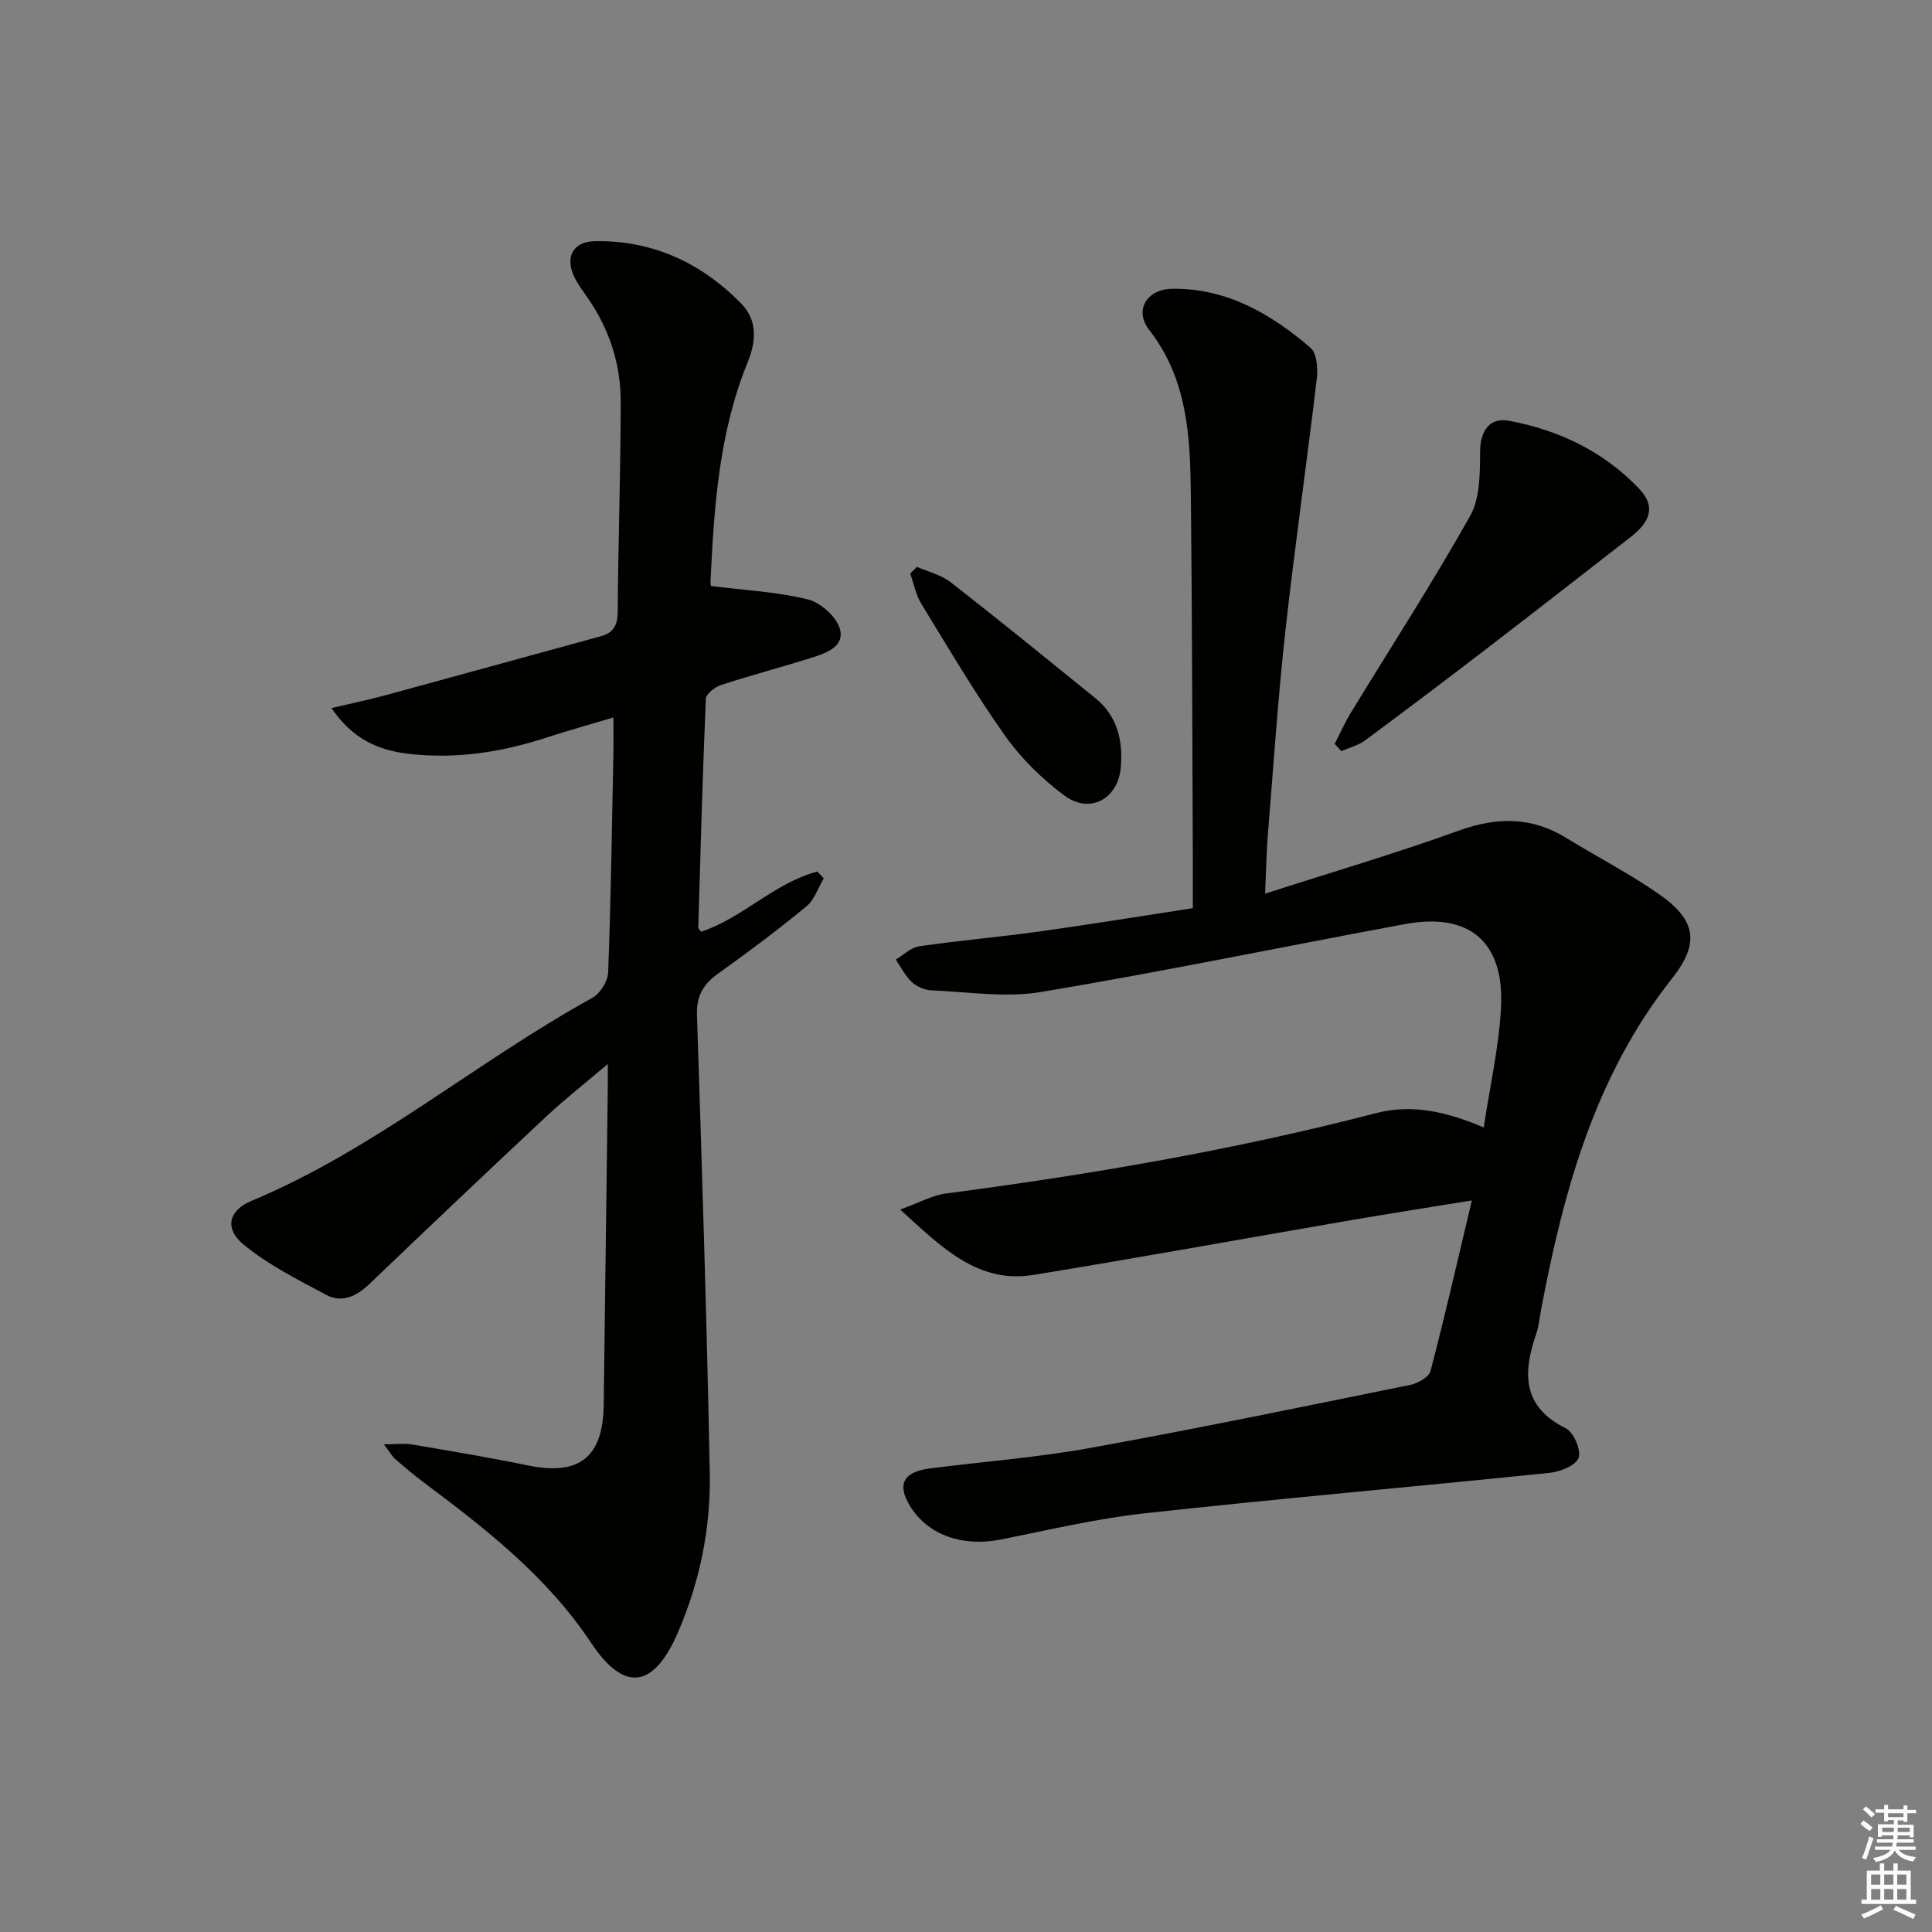
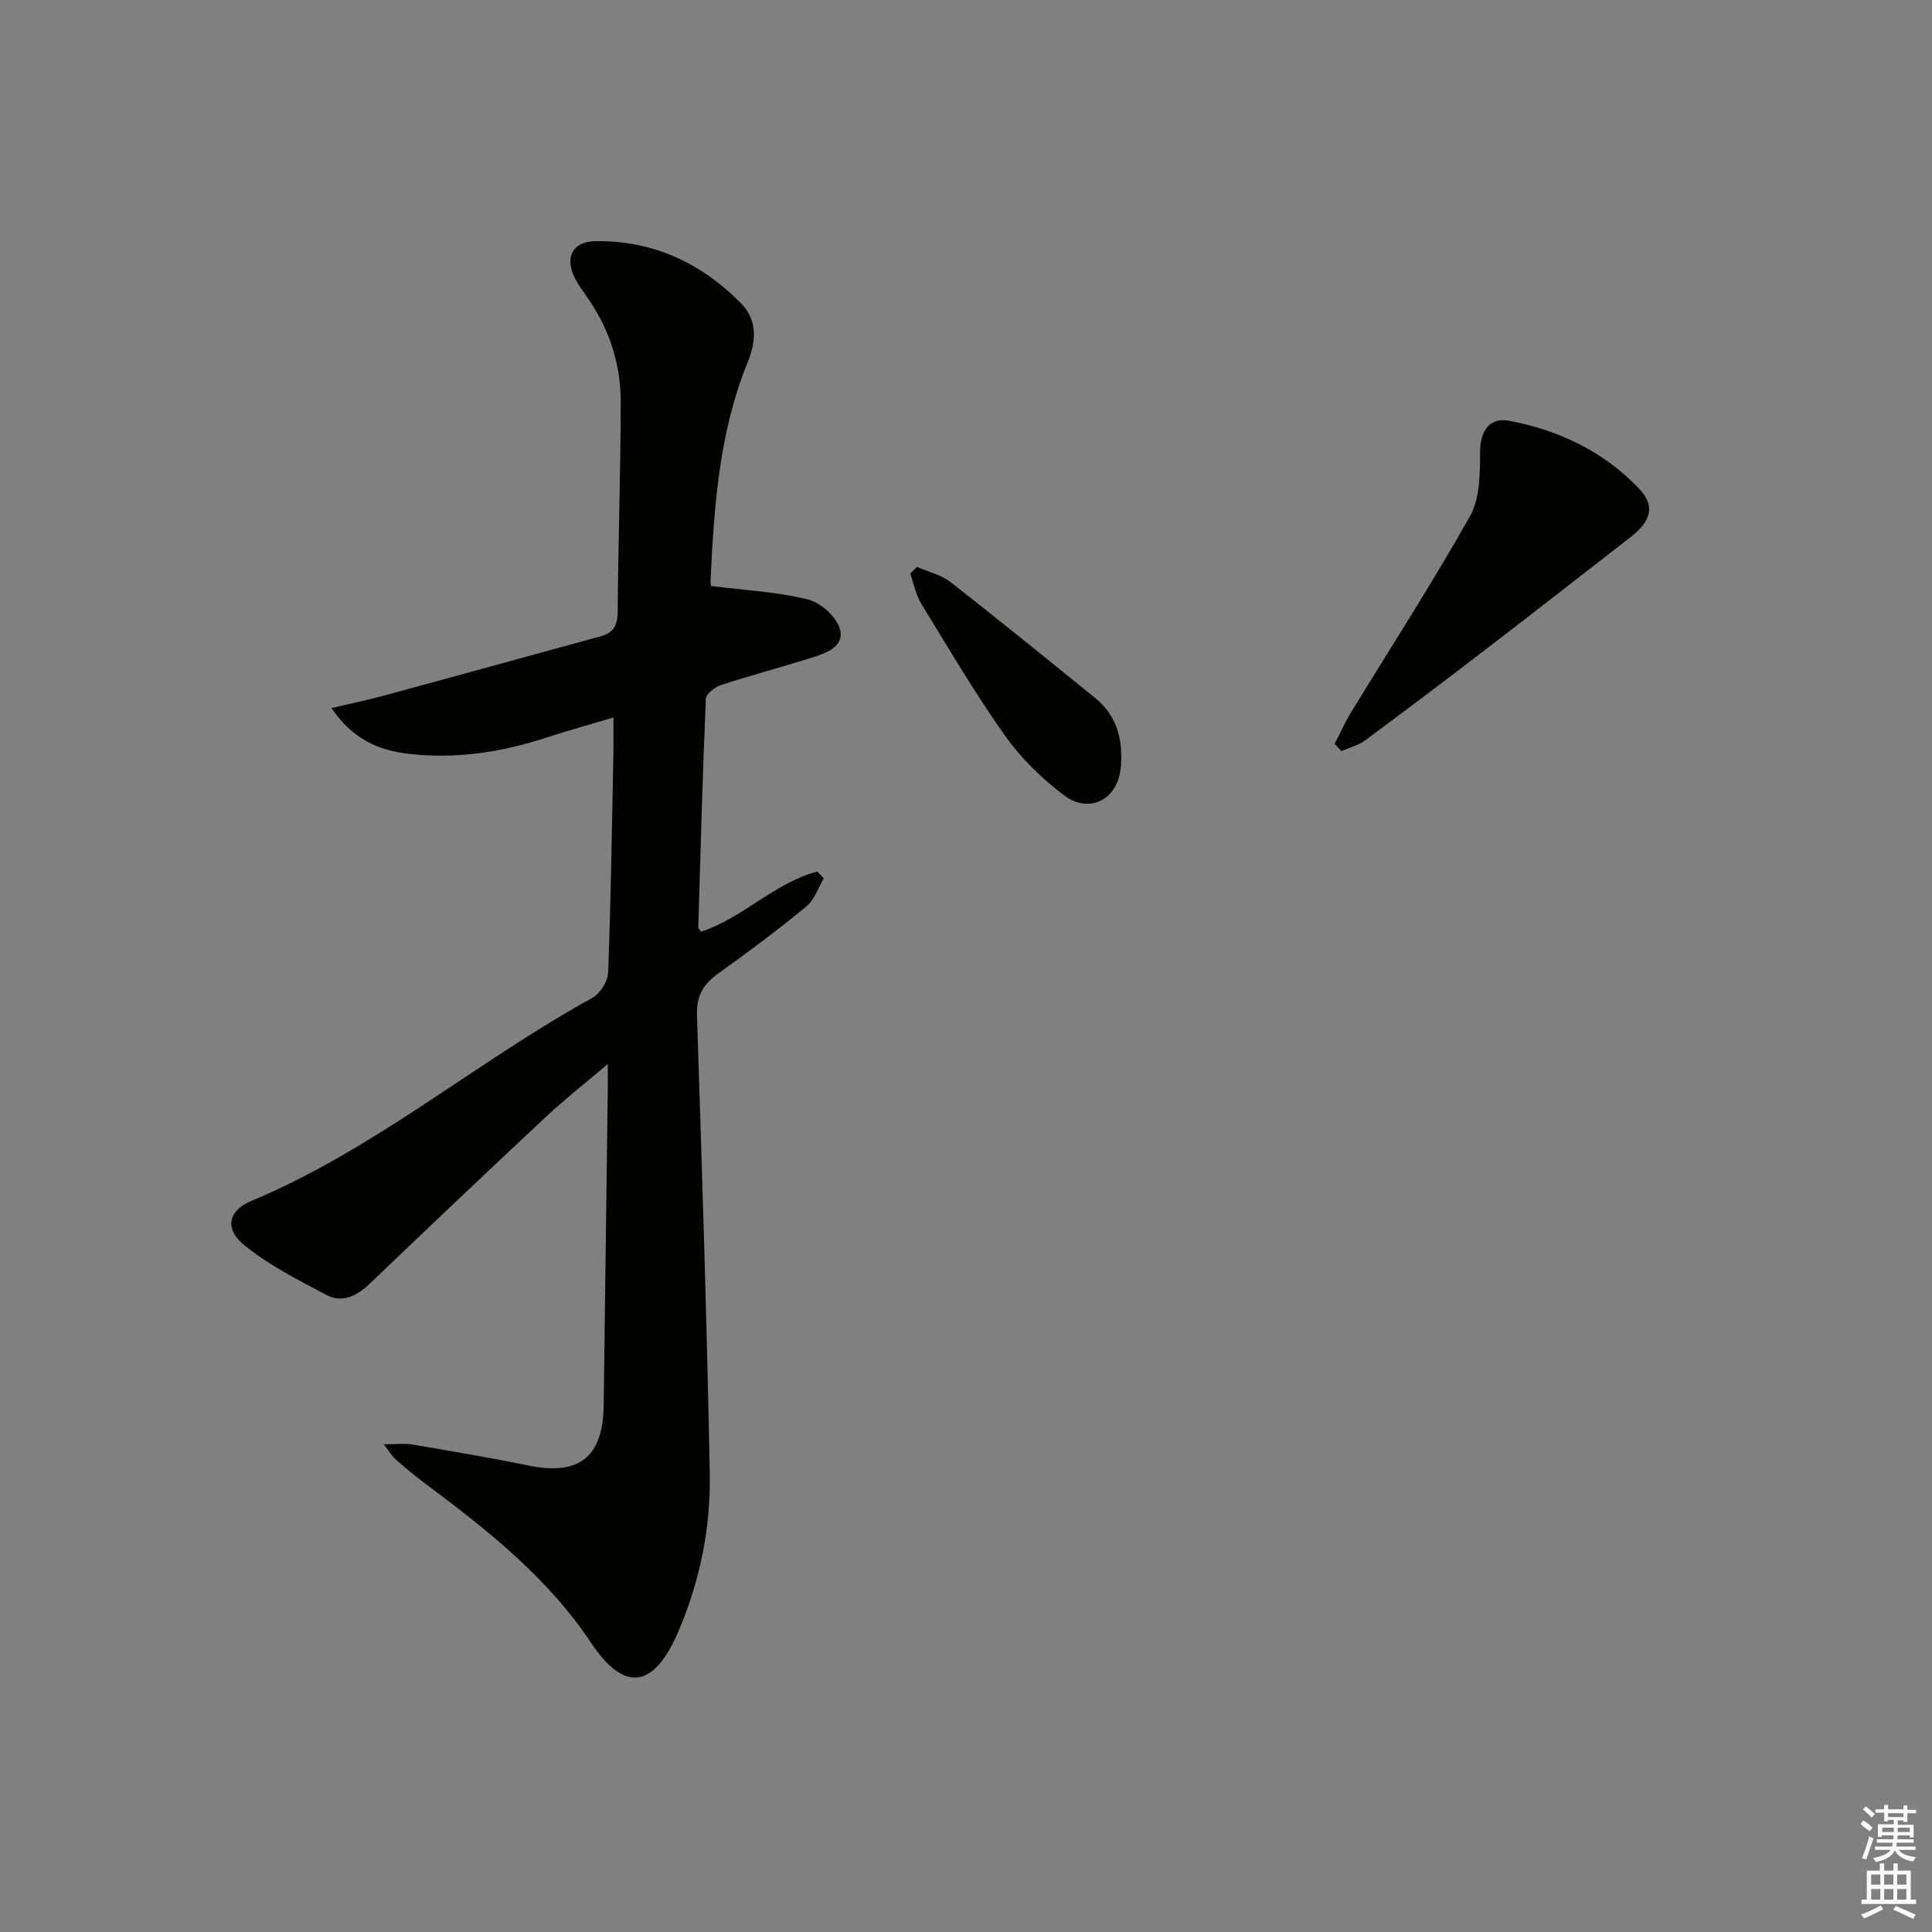
<svg xmlns="http://www.w3.org/2000/svg" enable-background="new 0 0 400 400" viewBox="0 0 400 400">
  <rect x="0" y="0" width="400" height="400" fill="#808080" stroke="none" />
  <g fill="#010100">
-     <path d="m304.73 248.54c-9.08 1.48-17.05 2.71-24.99 4.08-21.91 3.77-43.78 7.75-65.71 11.33-11.44 1.87-18.8-5.43-27.66-13.53 3.99-1.43 6.68-2.96 9.52-3.33 29.97-3.92 59.71-9.02 88.98-16.62 7.61-1.98 14.77-.24 22.32 2.95 1.29-8.58 3.16-16.68 3.58-24.86.69-13.61-6.59-19.7-19.88-17.24-25.12 4.66-50.15 9.85-75.34 14.06-7.36 1.23-15.15-.03-22.73-.34-1.39-.06-3.03-.78-4.05-1.73-1.36-1.27-2.23-3.07-3.31-4.64 1.6-.95 3.11-2.5 4.81-2.74 8.22-1.2 16.5-1.91 24.73-3.05 10.52-1.46 21-3.18 31.96-4.85 0-3.67.01-6.98 0-10.28-.12-25.12-.13-50.23-.41-75.35-.13-11.98-.65-23.85-8.62-34.09-3.17-4.07-.51-8.45 4.76-8.52 11.26-.16 20.43 5.17 28.63 12.21 1.32 1.13 1.56 4.27 1.31 6.37-2.06 17.45-4.58 34.85-6.51 52.32-1.55 14.03-2.48 28.13-3.63 42.21-.29 3.6-.34 7.22-.57 12.12 13.94-4.49 27.13-8.35 40.02-13.02 7.92-2.87 15.12-2.96 22.35 1.49 6.37 3.92 13.06 7.36 19.18 11.63 7.75 5.4 8.47 10.17 2.67 17.51-15.89 20.09-22.39 43.82-27.04 68.32-.34 1.79-.5 3.64-1.09 5.35-2.74 8.03-2.84 14.94 6.19 19.43 1.62.81 3.21 4.53 2.63 6.11s-3.81 2.87-6 3.1c-27.93 2.87-55.9 5.31-83.81 8.37-10.04 1.1-19.94 3.47-29.87 5.44-7.74 1.53-14.8-.86-18.51-6.59-3.03-4.69-1.79-7.4 3.86-8.13 11.04-1.42 22.17-2.26 33.11-4.23 22.19-4.01 44.29-8.58 66.39-13.08 1.56-.32 3.84-1.6 4.17-2.86 2.98-11.36 5.58-22.79 8.56-35.32z" />
    <path d="m147.26 121.33c7.03.89 13.67 1.2 19.99 2.77 2.67.66 5.98 3.63 6.66 6.18.98 3.67-3.04 5.01-6.07 5.96-6.16 1.93-12.41 3.58-18.54 5.58-1.27.42-3.12 1.83-3.16 2.85-.68 15.77-1.11 31.56-1.57 47.34-.01.26.33.52.58.9 8.63-2.85 15.2-10.13 24.08-12.47.44.47.88.94 1.32 1.42-1.17 1.96-1.92 4.42-3.58 5.79-5.9 4.85-12.02 9.45-18.24 13.88-3.12 2.22-4.56 4.65-4.43 8.67 1.04 31.59 2.04 63.18 2.65 94.78.22 11.37-2.05 22.49-6.6 33.02-4.97 11.49-11.05 12.54-17.97 2.13-9.18-13.8-21.83-23.62-34.77-33.3-2-1.49-3.9-3.12-5.78-4.75-.61-.52-1.01-1.28-2.37-3.05 2.61 0 4.3-.23 5.9.04 8.02 1.36 16.04 2.71 24 4.34 10.56 2.17 15.5-1.7 15.63-12.53.27-21.97.56-43.94.85-65.91.01-1.12 0-2.24 0-4.68-4.81 4.08-8.93 7.3-12.73 10.86-12.28 11.48-24.47 23.05-36.61 34.67-2.66 2.54-5.66 4.02-8.97 2.26-5.92-3.16-12.06-6.23-17.17-10.47-3.93-3.26-3.02-7.01 1.65-8.96 25.55-10.65 46.6-28.82 70.61-42.04 1.62-.89 3.22-3.43 3.29-5.26.57-14.96.78-29.94 1.08-44.91.05-2.31.01-4.62.01-7.9-4.79 1.44-9.45 2.73-14.05 4.23-9.29 3.02-18.79 4.44-28.5 3.28-6.01-.72-11.41-2.95-15.82-9.45 4.35-1.03 7.79-1.74 11.18-2.66 14.87-4.04 29.72-8.15 44.58-12.21 2.67-.73 3.48-2.32 3.5-5.11.1-14.48.61-28.95.62-43.43.01-7.79-2.34-15.05-6.84-21.52-.95-1.36-1.96-2.7-2.69-4.18-2.09-4.22-.42-7.48 4.25-7.56 11.94-.19 22.03 4.53 30.26 12.95 3.34 3.42 3.09 7.76 1.3 12.14-5.94 14.56-6.96 29.99-7.69 45.45-.02.63.25 1.27.16.86z" />
    <path d="m276.33 154c1.1-2.13 2.08-4.34 3.32-6.39 8.28-13.58 16.94-26.94 24.73-40.8 2.08-3.71 2.02-8.88 2.06-13.39.03-4.1 1.92-7.07 5.97-6.31 10.34 1.94 19.57 6.34 26.92 14.03 3.34 3.5 2.65 6.64-1.71 10.04-9.83 7.64-19.64 15.3-29.51 22.88-8.43 6.47-16.9 12.88-25.44 19.2-1.43 1.06-3.3 1.52-4.96 2.26-.46-.51-.92-1.01-1.38-1.52z" />
    <path d="m189.85 117.37c2.33 1.02 4.98 1.63 6.93 3.14 10.1 7.87 20.03 15.96 29.98 24.01 4.58 3.71 5.77 8.8 5.29 14.34-.57 6.62-6.48 9.79-11.77 5.79-4.58-3.45-8.89-7.65-12.19-12.32-6.23-8.8-11.72-18.14-17.36-27.35-1.13-1.85-1.54-4.15-2.28-6.24.46-.45.93-.91 1.4-1.37z" />
  </g>
  <path d="m385.2 377.6.6-.7c.6.4 1.3.9 1.9 1.5l-.6.7c-.8-.5-1.4-1-1.9-1.5zm.3 7.1c.6-1.4 1.1-2.9 1.5-4.5.3.1.6.3.9.4-.5 1.4-1 2.9-1.5 4.4zm.2-10.1.6-.6c.7.5 1.3 1.1 1.9 1.6l-.7.7c-.6-.6-1.2-1.2-1.8-1.7zm8.4-.8h.8v.9h1.8v.7h-1.8v1.8h-.8v-.3h-1.2v.9h3.3v2.6h-.8v-.4h-2.5c0 .3 0 .6-.1.8h3.4v.7h-3.5c0 .3-.1.6-.1.8h4v.7h-3.5c.7.9 1.9 1.3 3.6 1.5-.2.2-.4.5-.6.9-1.9-.3-3.2-1.1-3.8-2.3-.5 1.1-1.8 2-3.9 2.4-.2-.3-.4-.5-.6-.8 1.9-.4 3.1-.9 3.6-1.7h-3.2v-.7h3.5c.1-.2.1-.5.2-.8h-3.3v-.7h3.4c0-.2 0-.5 0-.8h-2.4v.3h-.8v-2.6h3.3v-.9h-1.2v.3h-.8v-1.8h-1.8v-.7h1.8v-.9h.8v.9h3.2zm-4.4 5.5h2.4c0-.3 0-.6 0-.9h-2.4zm1.2-3.1h3.2v-.8h-3.2zm4.4 2.2h-2.4v.9h2.5v-.9z" fill="#fbfcfa" />
  <path d="m389.2 385.8h.9v1.5h1.9v-1.5h.9v1.5h2.7v6h1.1v.9h-11.3v-.9h1.1v-6h2.7zm.2 8.7.5.8c-1.2.6-2.5 1.3-4 1.9-.2-.3-.3-.6-.6-.8 1.6-.6 3-1.3 4.1-1.9zm-2-4.3h1.9v-2.1h-1.9zm0 3.1h1.9v-2.2h-1.9zm2.7-3.1h1.9v-2.1h-1.9zm0 3.1h1.9v-2.2h-1.9zm2.4 1.3c1.4.6 2.7 1.2 4.1 1.8l-.5.9c-1.5-.7-2.8-1.4-4.1-1.9zm2.2-6.5h-1.9v2.1h1.9zm-1.9 5.2h1.9v-2.2h-1.9z" fill="#fbfcfa" />
</svg>